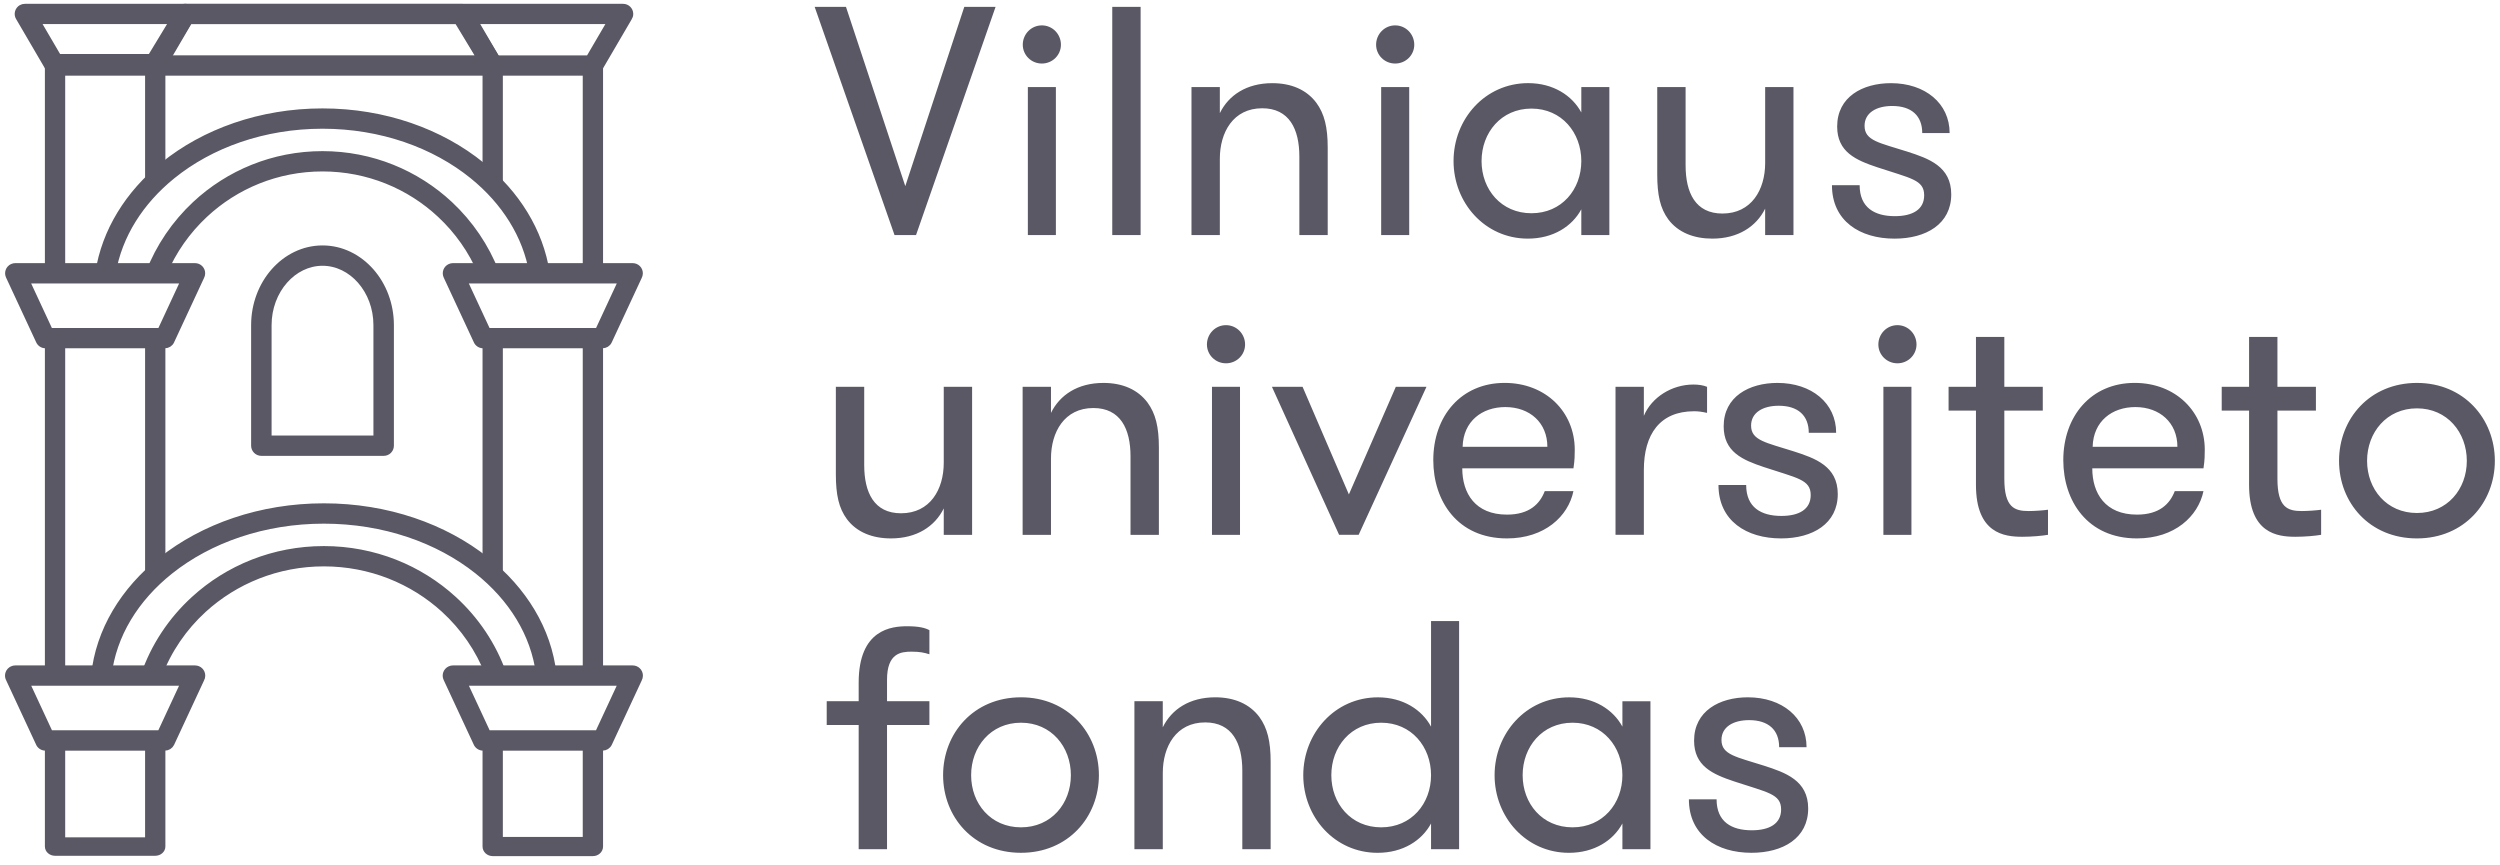
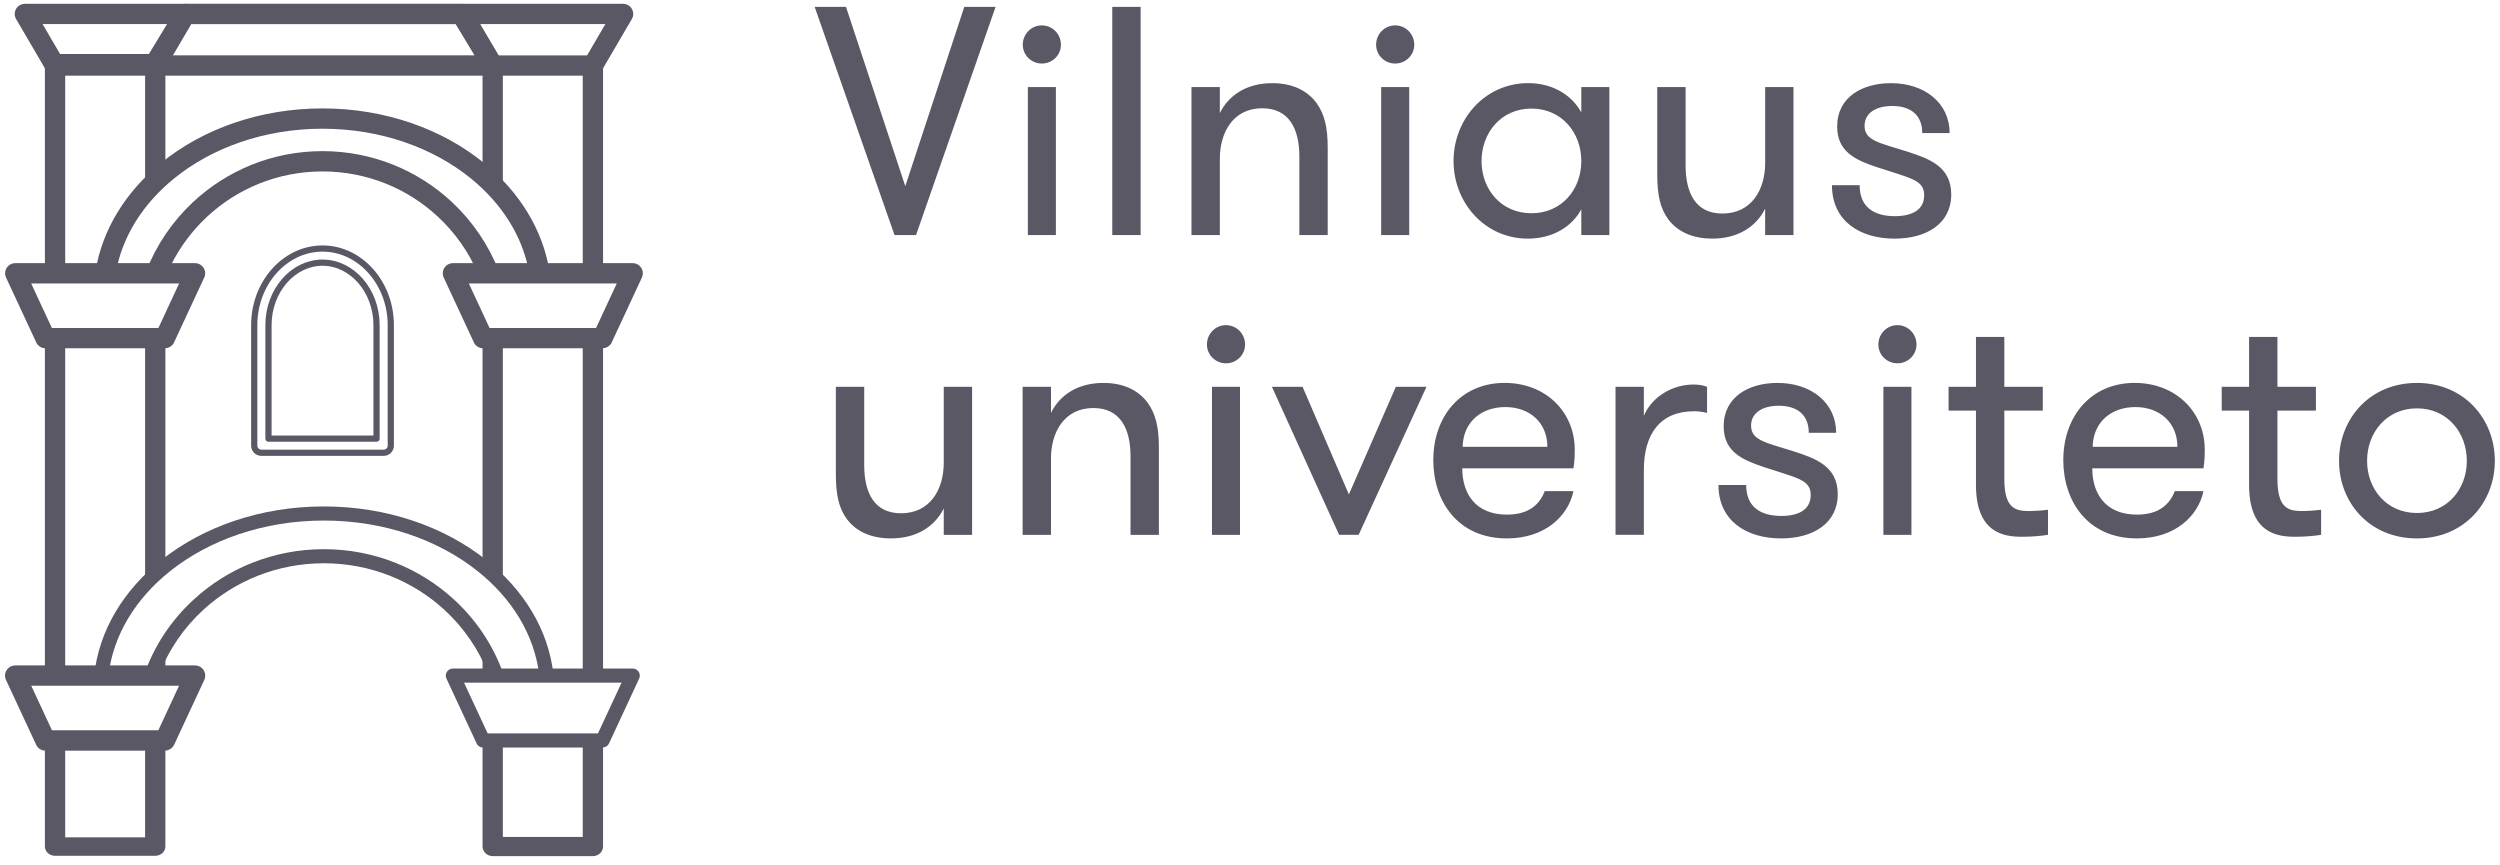
<svg xmlns="http://www.w3.org/2000/svg" width="260" height="90" viewBox="0 0 260 90" fill="none">
  <path d="M62.394 28.121H60.929V6.783H62.394V28.121ZM62.394 70.254H60.929V35.134H62.394V70.254ZM62.394 76.819V88.041C62.394 88.41 62.068 88.712 61.663 88.712H51.242C50.837 88.712 50.508 88.41 50.508 88.041V76.819H51.973V87.367H60.929V76.819H62.394ZM50.508 70.254V67.931L50.868 68.624L51.966 70.254H50.508ZM50.508 59.176V35.137H51.973V60.387C51.71 60.152 51.525 60.009 51.489 59.963C51.419 59.879 50.978 59.536 50.508 59.176ZM50.508 28.121V27.869L50.631 28.121H50.508ZM50.508 18.367V6.785H51.973V19.887C51.602 19.424 51.307 19.072 51.307 19.072L50.508 18.367Z" fill="#5A5864" />
  <path d="M62.394 28.121H60.929V6.783H62.394V28.121ZM62.394 70.254H60.929V35.134H62.394V70.254ZM62.394 76.819V88.041C62.394 88.41 62.068 88.712 61.663 88.712H51.242C50.837 88.712 50.508 88.41 50.508 88.041V76.819H51.973V87.367H60.929V76.819H62.394ZM50.508 70.254V67.931L50.868 68.624L51.966 70.254H50.508ZM50.508 59.176V35.137H51.973V60.387C51.71 60.152 51.525 60.009 51.489 59.963C51.419 59.879 50.978 59.536 50.508 59.176ZM50.508 28.121V27.869L50.631 28.121H50.508ZM50.508 18.367V6.785H51.973V19.887C51.602 19.424 51.307 19.072 51.307 19.072L50.508 18.367Z" stroke="#5A5864" stroke-width="0.647" stroke-miterlimit="10" stroke-linecap="round" stroke-linejoin="round" />
  <path d="M5.723 5.941H16.144C16.549 5.941 16.877 6.227 16.877 6.577V18.115L15.412 19.458V7.212H6.457V28.2L5.723 28.811C5.32 28.811 4.992 28.526 4.992 28.173V6.577C4.992 6.227 5.32 5.941 5.723 5.941ZM16.877 35.175V59.095L15.952 59.709L15.412 60.383V35.815H6.457V70.266H4.992V35.175C4.992 34.822 5.32 34.537 5.723 34.537H16.144C16.549 34.537 16.877 34.822 16.877 35.175ZM16.877 68.185V70.264H15.412V70.12L15.844 70.132L16.877 68.185ZM16.877 77.093V88.036C16.877 88.391 16.549 88.678 16.144 88.678H5.723C5.32 88.678 4.992 88.393 4.992 88.036V77.064L6.457 77.069V87.403H15.412V77.09L16.877 77.093Z" fill="#5A5864" />
  <path d="M5.723 5.941H16.144C16.549 5.941 16.877 6.227 16.877 6.577V18.115L15.412 19.458V7.212H6.457V28.2L5.723 28.811C5.32 28.811 4.992 28.526 4.992 28.173V6.577C4.992 6.227 5.32 5.941 5.723 5.941ZM16.877 35.175V59.095L15.952 59.709L15.412 60.383V35.815H6.457V70.266H4.992V35.175C4.992 34.822 5.32 34.537 5.723 34.537H16.144C16.549 34.537 16.877 34.822 16.877 35.175ZM16.877 68.185V70.264H15.412V70.12L15.844 70.132L16.877 68.185ZM16.877 77.093V88.036C16.877 88.391 16.549 88.678 16.144 88.678H5.723C5.32 88.678 4.992 88.393 4.992 88.036V77.064L6.457 77.069V87.403H15.412V77.09L16.877 77.093Z" stroke="#5A5864" stroke-width="0.647" stroke-miterlimit="10" stroke-linecap="round" stroke-linejoin="round" />
  <path d="M19.252 0.712H47.984C48.275 0.712 48.529 0.88 48.649 1.122L51.869 6.435L51.871 6.433C52.082 6.781 51.967 7.234 51.617 7.44C51.497 7.512 51.365 7.548 51.236 7.548H16.001C15.593 7.548 15.26 7.22 15.26 6.814C15.26 6.656 15.31 6.507 15.396 6.388L18.619 1.074L19.252 1.451L18.617 1.069C18.756 0.842 19 0.712 19.252 0.712ZM47.567 2.184H19.669L17.31 6.081H49.929L47.567 2.184Z" fill="#5A5864" />
  <path d="M19.252 0.712H47.984C48.275 0.712 48.529 0.88 48.649 1.122L51.869 6.435L51.871 6.433C52.082 6.781 51.967 7.234 51.617 7.44C51.497 7.512 51.365 7.548 51.236 7.548H16.001C15.593 7.548 15.26 7.22 15.26 6.814C15.26 6.656 15.31 6.507 15.396 6.388L18.619 1.074L19.252 1.451L18.617 1.069C18.756 0.842 19 0.712 19.252 0.712ZM47.567 2.184H19.669L17.31 6.081H49.929L47.567 2.184Z" stroke="#5A5864" stroke-width="0.647" stroke-miterlimit="10" stroke-linecap="round" stroke-linejoin="round" />
  <path d="M2.587 0.721H19.283C19.688 0.721 20.019 1.048 20.019 1.45C20.019 1.604 19.971 1.743 19.892 1.86L16.782 7.179H16.784C16.648 7.411 16.401 7.543 16.144 7.543H5.723C5.433 7.543 5.179 7.375 5.059 7.131L1.952 1.815L2.587 1.45L1.949 1.815C1.746 1.467 1.868 1.019 2.218 0.817C2.335 0.753 2.462 0.721 2.587 0.721ZM18.007 2.179H3.863L6.148 6.085H15.722L18.007 2.179Z" fill="#5A5864" />
  <path d="M2.587 0.721H19.283C19.688 0.721 20.019 1.048 20.019 1.45C20.019 1.604 19.971 1.743 19.892 1.86L16.782 7.179H16.784C16.648 7.411 16.401 7.543 16.144 7.543H5.723C5.433 7.543 5.179 7.375 5.059 7.131L1.952 1.815L2.587 1.45L1.949 1.815C1.746 1.467 1.868 1.019 2.218 0.817C2.335 0.753 2.462 0.721 2.587 0.721ZM18.007 2.179H3.863L6.148 6.085H15.722L18.007 2.179Z" stroke="#5A5864" stroke-width="0.647" stroke-miterlimit="10" stroke-linecap="round" stroke-linejoin="round" />
  <path d="M48.104 0.721H64.799C65.207 0.721 65.535 1.048 65.535 1.45C65.535 1.604 65.487 1.743 65.408 1.86L62.298 7.179H62.301C62.164 7.411 61.917 7.543 61.661 7.543H51.24C50.95 7.543 50.696 7.375 50.578 7.131L47.468 1.815L48.104 1.45L47.466 1.815C47.262 1.467 47.384 1.019 47.734 0.817C47.852 0.753 47.979 0.721 48.104 0.721ZM63.524 2.179H49.379L51.664 6.085H61.241L63.524 2.179Z" fill="#5A5864" />
  <path d="M48.104 0.721H64.799C65.207 0.721 65.535 1.048 65.535 1.45C65.535 1.604 65.487 1.743 65.408 1.86L62.298 7.179H62.301C62.164 7.411 61.917 7.543 61.661 7.543H51.24C50.95 7.543 50.696 7.375 50.578 7.131L47.468 1.815L48.104 1.45L47.466 1.815C47.262 1.467 47.384 1.019 47.734 0.817C47.852 0.753 47.979 0.721 48.104 0.721ZM63.524 2.179H49.379L51.664 6.085H61.241L63.524 2.179Z" stroke="#5A5864" stroke-width="0.647" stroke-miterlimit="10" stroke-linecap="round" stroke-linejoin="round" />
  <path d="M33.54 11.598C39.997 11.598 45.85 13.727 50.094 17.173C53.722 20.117 56.179 24.021 56.848 28.384H55.364C54.702 24.479 52.458 20.971 49.173 18.304C45.181 15.065 39.654 13.063 33.54 13.063C27.425 13.063 21.901 15.065 17.909 18.304C14.621 20.971 12.377 24.479 11.715 28.384H10.233C10.902 24.021 13.358 20.117 16.985 17.173C21.232 13.727 27.085 11.598 33.54 11.598ZM50.029 28.384C49.051 26.071 47.593 24.006 45.778 22.316C42.584 19.333 38.275 17.506 33.54 17.506C28.804 17.506 24.498 19.333 21.302 22.316C19.489 24.006 18.031 26.071 17.05 28.384H15.477C16.532 25.649 18.196 23.215 20.306 21.244C23.766 18.019 28.42 16.041 33.54 16.041C38.659 16.041 43.315 18.019 46.775 21.244C48.885 23.215 50.549 25.649 51.604 28.384H50.029Z" fill="#5A5864" />
  <path d="M33.54 11.598C39.997 11.598 45.85 13.727 50.094 17.173C53.722 20.117 56.179 24.021 56.848 28.384H55.364C54.702 24.479 52.458 20.971 49.173 18.304C45.181 15.065 39.654 13.063 33.54 13.063C27.425 13.063 21.901 15.065 17.909 18.304C14.621 20.971 12.377 24.479 11.715 28.384H10.233C10.902 24.021 13.358 20.117 16.985 17.173C21.232 13.727 27.085 11.598 33.54 11.598ZM50.029 28.384C49.051 26.071 47.593 24.006 45.778 22.316C42.584 19.333 38.275 17.506 33.54 17.506C28.804 17.506 24.498 19.333 21.302 22.316C19.489 24.006 18.031 26.071 17.05 28.384H15.477C16.532 25.649 18.196 23.215 20.306 21.244C23.766 18.019 28.42 16.041 33.54 16.041C38.659 16.041 43.315 18.019 46.775 21.244C48.885 23.215 50.549 25.649 51.604 28.384H50.029Z" stroke="#5A5864" stroke-width="0.647" stroke-miterlimit="10" stroke-linecap="round" stroke-linejoin="round" />
  <path d="M33.681 52.669C40.268 52.669 46.239 54.796 50.569 58.239C54.456 61.328 57.026 65.473 57.551 70.096H56.067C55.542 65.938 53.19 62.193 49.653 59.383C45.574 56.139 39.928 54.137 33.681 54.137C27.438 54.137 21.791 56.141 17.712 59.383C14.128 62.231 11.759 66.037 11.277 70.264H9.795C10.279 65.572 12.862 61.361 16.796 58.237C21.124 54.796 27.095 52.669 33.681 52.669ZM50.785 70.099C49.794 67.528 48.207 65.241 46.186 63.392C42.92 60.411 38.523 58.58 33.681 58.58C28.843 58.58 24.445 60.411 21.177 63.392C19.115 65.277 17.501 67.626 16.516 70.266H14.955C16 67.2 17.818 64.476 20.182 62.318C23.712 59.088 28.462 57.115 33.681 57.115C38.904 57.115 43.651 59.09 47.181 62.318C49.504 64.44 51.3 67.099 52.353 70.099H50.785Z" fill="#5A5864" />
-   <path d="M33.681 52.669C40.268 52.669 46.239 54.796 50.569 58.239C54.456 61.328 57.026 65.473 57.551 70.096H56.067C55.542 65.938 53.19 62.193 49.653 59.383C45.574 56.139 39.928 54.137 33.681 54.137C27.438 54.137 21.791 56.141 17.712 59.383C14.128 62.231 11.759 66.037 11.277 70.264H9.795C10.279 65.572 12.862 61.361 16.796 58.237C21.124 54.796 27.095 52.669 33.681 52.669ZM50.785 70.099C49.794 67.528 48.207 65.241 46.186 63.392C42.92 60.411 38.523 58.58 33.681 58.58C28.843 58.58 24.445 60.411 21.177 63.392C19.115 65.277 17.501 67.626 16.516 70.266H14.955C16 67.2 17.818 64.476 20.182 62.318C23.712 59.088 28.462 57.115 33.681 57.115C38.904 57.115 43.651 59.09 47.181 62.318C49.504 64.44 51.3 67.099 52.353 70.099H50.785Z" stroke="#5A5864" stroke-width="0.647" stroke-miterlimit="10" stroke-linecap="round" stroke-linejoin="round" />
  <path d="M1.585 69.528H20.283C20.693 69.528 21.024 69.856 21.024 70.264C21.024 70.389 20.992 70.511 20.935 70.614L17.818 77.316H17.82C17.693 77.582 17.427 77.743 17.146 77.743H4.721C4.407 77.743 4.136 77.548 4.031 77.27L0.914 70.573L1.585 70.266L0.911 70.573C0.741 70.206 0.904 69.768 1.276 69.597C1.376 69.547 1.482 69.528 1.585 69.528ZM19.127 70.995H2.743L5.196 76.27H16.674L19.127 70.995Z" fill="#5A5864" />
  <path d="M1.585 69.528H20.283C20.693 69.528 21.024 69.856 21.024 70.264C21.024 70.389 20.992 70.511 20.935 70.614L17.818 77.316H17.82C17.693 77.582 17.427 77.743 17.146 77.743H4.721C4.407 77.743 4.136 77.548 4.031 77.27L0.914 70.573L1.585 70.266L0.911 70.573C0.741 70.206 0.904 69.768 1.276 69.597C1.376 69.547 1.482 69.528 1.585 69.528ZM19.127 70.995H2.743L5.196 76.27H16.674L19.127 70.995Z" stroke="#5A5864" stroke-width="0.647" stroke-miterlimit="10" stroke-linecap="round" stroke-linejoin="round" />
  <path d="M1.587 27.689H20.282C20.688 27.689 21.016 28.018 21.016 28.423C21.016 28.548 20.985 28.668 20.927 28.771L17.81 35.472L17.146 35.166L17.81 35.475C17.688 35.741 17.422 35.897 17.146 35.897H4.723C4.412 35.897 4.148 35.703 4.04 35.429L0.923 28.73C0.753 28.363 0.911 27.929 1.278 27.759C1.376 27.711 1.482 27.689 1.587 27.689ZM19.136 29.154H2.733L5.189 34.434H16.681L19.136 29.154Z" fill="#5A5864" />
  <path d="M1.587 27.689H20.282C20.688 27.689 21.016 28.018 21.016 28.423C21.016 28.548 20.985 28.668 20.927 28.771L17.81 35.472L17.146 35.166L17.81 35.475C17.688 35.741 17.422 35.897 17.146 35.897H4.723C4.412 35.897 4.148 35.703 4.04 35.429L0.923 28.73C0.753 28.363 0.911 27.929 1.278 27.759C1.376 27.711 1.482 27.689 1.587 27.689ZM19.136 29.154H2.733L5.189 34.434H16.681L19.136 29.154Z" stroke="#5A5864" stroke-width="0.647" stroke-miterlimit="10" stroke-linecap="round" stroke-linejoin="round" />
  <path d="M47.104 27.689H65.799C66.205 27.689 66.533 28.018 66.533 28.423C66.533 28.548 66.5 28.668 66.445 28.771L63.327 35.472L62.663 35.166L63.327 35.475C63.205 35.741 62.939 35.897 62.663 35.897H50.238C49.929 35.897 49.663 35.703 49.557 35.429L46.44 28.73C46.27 28.363 46.428 27.929 46.795 27.759C46.893 27.711 46.999 27.689 47.104 27.689ZM64.653 29.154H48.25L50.706 34.434H62.198L64.653 29.154Z" fill="#5A5864" />
  <path d="M47.104 27.689H65.799C66.205 27.689 66.533 28.018 66.533 28.423C66.533 28.548 66.5 28.668 66.445 28.771L63.327 35.472L62.663 35.166L63.327 35.475C63.205 35.741 62.939 35.897 62.663 35.897H50.238C49.929 35.897 49.663 35.703 49.557 35.429L46.44 28.73C46.27 28.363 46.428 27.929 46.795 27.759C46.893 27.711 46.999 27.689 47.104 27.689ZM64.653 29.154H48.25L50.706 34.434H62.198L64.653 29.154Z" stroke="#5A5864" stroke-width="0.647" stroke-miterlimit="10" stroke-linecap="round" stroke-linejoin="round" />
  <path d="M47.104 69.528H65.799C66.209 69.528 66.54 69.856 66.54 70.264C66.54 70.389 66.509 70.511 66.454 70.614L63.337 77.316C63.212 77.582 62.946 77.743 62.663 77.743H50.24C49.924 77.743 49.655 77.548 49.547 77.27L46.43 70.573L47.104 70.266L46.43 70.573C46.258 70.206 46.423 69.768 46.795 69.597C46.895 69.547 47.001 69.528 47.104 69.528ZM64.644 70.995H48.26L50.715 76.27H62.191L64.644 70.995Z" fill="#5A5864" />
-   <path d="M47.104 69.528H65.799C66.209 69.528 66.54 69.856 66.54 70.264C66.54 70.389 66.509 70.511 66.454 70.614L63.337 77.316C63.212 77.582 62.946 77.743 62.663 77.743H50.24C49.924 77.743 49.655 77.548 49.547 77.27L46.43 70.573L47.104 70.266L46.43 70.573C46.258 70.206 46.423 69.768 46.795 69.597C46.895 69.547 47.001 69.528 47.104 69.528ZM64.644 70.995H48.26L50.715 76.27H62.191L64.644 70.995Z" stroke="#5A5864" stroke-width="0.647" stroke-miterlimit="10" stroke-linecap="round" stroke-linejoin="round" />
-   <path d="M39.16 45.617V33.818C39.16 32.012 38.516 30.372 37.475 29.19C36.458 28.034 35.065 27.317 33.543 27.317C32.018 27.317 30.625 28.034 29.608 29.19C28.567 30.372 27.922 32.012 27.922 33.818V45.617H39.16ZM40.642 33.818V46.353C40.642 46.758 40.312 47.087 39.901 47.087H27.181C26.774 47.087 26.44 46.758 26.44 46.353V33.818C26.44 31.645 27.224 29.665 28.491 28.226C29.78 26.761 31.567 25.848 33.543 25.848C35.516 25.848 37.302 26.761 38.592 28.226C39.858 29.665 40.642 31.645 40.642 33.818Z" fill="#5A5864" />
  <path d="M39.16 45.617V33.818C39.16 32.012 38.516 30.372 37.475 29.19C36.458 28.034 35.065 27.317 33.543 27.317C32.018 27.317 30.625 28.034 29.608 29.19C28.567 30.372 27.922 32.012 27.922 33.818V45.617H39.16ZM40.642 33.818V46.353C40.642 46.758 40.312 47.087 39.901 47.087H27.181C26.774 47.087 26.44 46.758 26.44 46.353V33.818C26.44 31.645 27.224 29.665 28.491 28.226C29.78 26.761 31.567 25.848 33.543 25.848C35.516 25.848 37.302 26.761 38.592 28.226C39.858 29.665 40.642 31.645 40.642 33.818Z" stroke="#5A5864" stroke-width="0.647" stroke-miterlimit="10" stroke-linecap="round" stroke-linejoin="round" />
-   <path d="M183.474 79.637C180.625 78.721 179.033 78.517 179.033 76.958C179.033 75.604 180.251 74.894 181.91 74.894C183.913 74.894 185.032 75.911 185.032 77.707H187.881C187.881 74.621 185.337 72.52 181.779 72.52C178.832 72.52 176.185 73.944 176.185 77.028C176.185 79.673 178.12 80.522 180.354 81.267C183.812 82.418 185.236 82.555 185.236 84.183C185.236 85.674 184.016 86.35 182.184 86.35C180.083 86.35 178.525 85.471 178.525 83.13H175.645C175.645 86.859 178.561 88.691 182.153 88.691C185.442 88.691 188.051 87.163 188.051 84.08C188.051 81.162 185.677 80.349 183.474 79.637ZM163.544 86.043C160.391 86.043 158.355 83.569 158.355 80.62C158.355 77.671 160.391 75.162 163.544 75.162C166.692 75.162 168.73 77.671 168.73 80.62C168.73 83.569 166.692 86.043 163.544 86.043ZM168.73 72.928V75.57C167.78 73.81 165.812 72.523 163.201 72.523C158.727 72.523 155.437 76.251 155.437 80.625C155.437 84.965 158.693 88.693 163.17 88.693C165.814 88.693 167.78 87.406 168.73 85.641V88.319H171.646V72.93H168.73V72.928ZM143.642 86.043C140.492 86.043 138.458 83.569 138.458 80.62C138.458 77.671 140.492 75.162 143.642 75.162C146.795 75.162 148.829 77.671 148.829 80.62C148.829 83.569 146.798 86.043 143.642 86.043ZM148.829 88.317H151.747V64.588H148.829V75.57C147.879 73.81 145.913 72.523 143.302 72.523C138.828 72.523 135.54 76.251 135.54 80.625C135.54 84.965 138.794 88.693 143.271 88.693C145.915 88.693 147.881 87.406 148.829 85.641V88.317ZM117.981 88.317H120.931V80.385C120.931 77.637 122.319 75.131 125.338 75.131C128.15 75.131 129.201 77.299 129.201 80.147V88.317H132.147V79.231C132.147 77.097 131.809 75.707 130.965 74.553C129.946 73.201 128.354 72.52 126.386 72.52C123.707 72.52 121.842 73.772 120.928 75.64V72.928H117.979V88.317H117.981ZM106.184 86.043C103.031 86.043 100.998 83.569 100.998 80.62C100.998 77.671 103.031 75.162 106.184 75.162C109.337 75.162 111.371 77.671 111.371 80.62C111.373 83.569 109.337 86.043 106.184 86.043ZM106.184 88.691C111.1 88.691 114.286 84.96 114.286 80.622C114.286 76.249 111.066 72.52 106.184 72.52C101.269 72.52 98.082 76.249 98.082 80.622C98.085 84.96 101.238 88.691 106.184 88.691ZM96.658 65.538C96.217 65.3 95.574 65.13 94.354 65.13C92.726 65.13 89.302 65.437 89.302 70.995V72.928H85.978V75.402H89.302V88.317H92.251V75.402H96.658V72.928H92.251V70.691C92.251 67.943 93.675 67.773 94.793 67.773C95.675 67.773 96.116 67.876 96.658 68.044V65.538Z" fill="#5A5864" />
  <path d="M251.362 53.352C248.212 53.352 246.176 50.876 246.176 47.926C246.176 44.977 248.212 42.469 251.362 42.469C254.515 42.469 256.549 44.977 256.549 47.926C256.549 50.873 254.515 53.352 251.362 53.352ZM251.362 55.995C256.278 55.995 259.464 52.264 259.464 47.926C259.464 43.555 256.244 39.824 251.362 39.824C246.447 39.824 243.26 43.555 243.26 47.926C243.26 52.264 246.413 55.995 251.362 55.995ZM241.397 53.012C240.956 53.077 240.006 53.149 239.397 53.149C237.906 53.149 236.853 52.775 236.853 49.792V42.706H240.855V40.23H236.853V35.043H233.904V40.23H231.058V42.704H233.904V50.434C233.904 55.482 236.853 55.825 238.721 55.825C239.738 55.825 240.824 55.721 241.397 55.621V53.012ZM222.076 42.335C224.618 42.335 226.45 43.961 226.45 46.468H217.635C217.703 43.793 219.669 42.335 222.076 42.335ZM229.161 48.708C229.296 47.859 229.296 47.212 229.296 46.773C229.296 42.841 226.279 39.822 222.006 39.822C217.465 39.822 214.583 43.279 214.583 47.857C214.583 52.094 217.091 55.995 222.244 55.995C226.176 55.995 228.615 53.688 229.161 51.077H226.176C225.668 52.403 224.584 53.52 222.244 53.52C218.957 53.52 217.597 51.317 217.597 48.708H229.161ZM212.991 53.012C212.55 53.077 211.6 53.149 210.991 53.149C209.5 53.149 208.45 52.775 208.45 49.792V42.706H212.449V40.23H208.45V35.043H205.5V40.23H202.652V42.704H205.5V50.434C205.5 55.482 208.45 55.825 210.313 55.825C211.329 55.825 212.415 55.721 212.991 55.621V53.012ZM195.873 55.623H198.789V40.23H195.873V55.623ZM186.553 46.943C183.705 46.03 182.113 45.826 182.113 44.265C182.113 42.91 183.331 42.198 184.992 42.198C186.992 42.198 188.112 43.215 188.112 45.011H190.96C190.96 41.927 188.414 39.824 184.856 39.824C181.909 39.824 179.262 41.249 179.262 44.334C179.262 46.979 181.197 47.826 183.431 48.571C186.889 49.725 188.313 49.859 188.313 51.487C188.313 52.978 187.093 53.657 185.263 53.657C183.16 53.657 181.602 52.775 181.602 50.437H178.722C178.722 54.165 181.638 55.995 185.23 55.995C188.519 55.995 191.128 54.467 191.128 51.384C191.128 48.468 188.757 47.655 186.553 46.943ZM177.535 40.23C177.13 40.059 176.622 39.992 176.113 39.992C173.876 39.992 171.771 41.313 170.961 43.246V40.23H168.014V55.621H170.961V48.873C170.961 45.178 172.62 42.771 176.183 42.771C176.591 42.771 176.929 42.807 177.535 42.941V40.23ZM156.552 42.335C159.099 42.335 160.926 43.961 160.926 46.468H152.112C152.181 43.793 154.147 42.335 156.552 42.335ZM163.638 48.708C163.774 47.859 163.774 47.212 163.774 46.773C163.774 42.841 160.758 39.822 156.485 39.822C151.944 39.822 149.062 43.279 149.062 47.857C149.062 52.094 151.57 55.995 156.723 55.995C160.655 55.995 163.096 53.688 163.638 51.077H160.655C160.147 52.403 159.063 53.52 156.723 53.52C153.435 53.52 152.076 51.317 152.076 48.708H163.638ZM132.282 40.23L139.267 55.621H141.3L148.352 40.23H145.165L140.284 51.42L135.469 40.23H132.282ZM126.046 55.623H128.961V40.23H126.046V55.623ZM106.353 55.623H109.302V47.689C109.302 44.944 110.691 42.435 113.709 42.435C116.522 42.435 117.574 44.605 117.574 47.452V55.623H120.524V46.538C120.524 44.402 120.183 43.011 119.337 41.86C118.32 40.503 116.726 39.824 114.76 39.824C112.081 39.824 110.216 41.078 109.302 42.944V40.23H106.353V55.623ZM98.15 40.23V48.128C98.15 50.909 96.726 53.381 93.71 53.381C90.895 53.381 89.878 51.214 89.878 48.363V40.23H86.929V49.317C86.929 51.453 87.233 52.842 88.082 53.993C89.099 55.35 90.727 55.995 92.659 55.995C95.338 55.995 97.234 54.741 98.15 52.875V55.623H101.099V40.23H98.15Z" fill="#5A5864" />
  <path d="M198.357 15.768C195.508 14.854 193.914 14.65 193.914 13.089C193.914 11.735 195.134 11.022 196.793 11.022C198.793 11.022 199.913 12.039 199.913 13.837H202.761C202.761 10.751 200.215 8.649 196.659 8.649C193.71 8.649 191.065 10.073 191.065 13.159C191.065 15.803 192.998 16.65 195.233 17.396C198.69 18.549 200.114 18.683 200.114 20.311C200.114 21.803 198.894 22.481 197.064 22.481C194.964 22.481 193.403 21.599 193.403 19.261H190.523C190.523 22.99 193.439 24.819 197.031 24.819C200.321 24.819 202.929 23.294 202.929 20.211C202.932 17.293 200.56 16.48 198.357 15.768ZM183.577 9.054V16.952C183.577 19.733 182.15 22.208 179.132 22.208C176.319 22.208 175.302 20.038 175.302 17.189V9.054H172.353V18.139C172.353 20.275 172.658 21.664 173.504 22.817C174.523 24.174 176.149 24.817 178.081 24.817C180.757 24.817 182.656 23.563 183.575 21.7V24.445H186.521V9.054H183.577ZM159.271 22.177C156.12 22.177 154.082 19.7 154.082 16.751C154.082 13.801 156.12 11.293 159.271 11.293C162.422 11.293 164.457 13.801 164.457 16.751C164.457 19.7 162.422 22.177 159.271 22.177ZM164.457 9.054V11.698C163.508 9.936 161.542 8.646 158.93 8.646C154.456 8.646 151.169 12.377 151.169 16.748C151.169 21.088 154.423 24.817 158.899 24.817C161.544 24.817 163.51 23.529 164.457 21.767V24.445H167.373V9.054H164.457ZM143.642 24.445H146.558V9.054H143.642V24.445ZM123.914 24.445H126.863V16.513C126.863 13.768 128.251 11.26 131.27 11.26C134.082 11.26 135.133 13.43 135.133 16.278V24.447H138.082V15.362C138.082 13.226 137.741 11.835 136.895 10.684C135.878 9.327 134.284 8.649 132.32 8.649C129.642 8.649 127.774 9.903 126.863 11.768V9.054H123.914V24.445ZM115.675 24.445H118.624V0.714H115.675V24.445ZM106.897 24.445H109.812V9.054H106.897V24.445ZM103.54 0.714H100.286L94.15 19.359L87.981 0.714H84.725L93.03 24.445H95.268L103.54 0.714Z" fill="#5A5864" />
  <path d="M143.115 4.652C143.115 5.728 143.993 6.608 145.098 6.608C146.204 6.608 147.084 5.728 147.084 4.652C147.084 3.546 146.204 2.64 145.098 2.64C143.993 2.64 143.115 3.546 143.115 4.652Z" fill="#5A5864" />
  <path d="M106.369 4.652C106.369 5.728 107.247 6.608 108.352 6.608C109.457 6.608 110.337 5.728 110.337 4.652C110.337 3.546 109.457 2.64 108.352 2.64C107.247 2.64 106.369 3.546 106.369 4.652Z" fill="#5A5864" />
  <path d="M125.521 35.828C125.521 36.904 126.398 37.784 127.503 37.784C128.609 37.784 129.489 36.904 129.489 35.828C129.489 34.722 128.609 33.816 127.503 33.816C126.398 33.816 125.521 34.722 125.521 35.828Z" fill="#5A5864" />
  <path d="M195.349 35.828C195.349 36.904 196.226 37.784 197.332 37.784C198.437 37.784 199.317 36.904 199.317 35.828C199.317 34.722 198.437 33.816 197.332 33.816C196.226 33.816 195.349 34.722 195.349 35.828Z" fill="#5A5864" />
</svg>